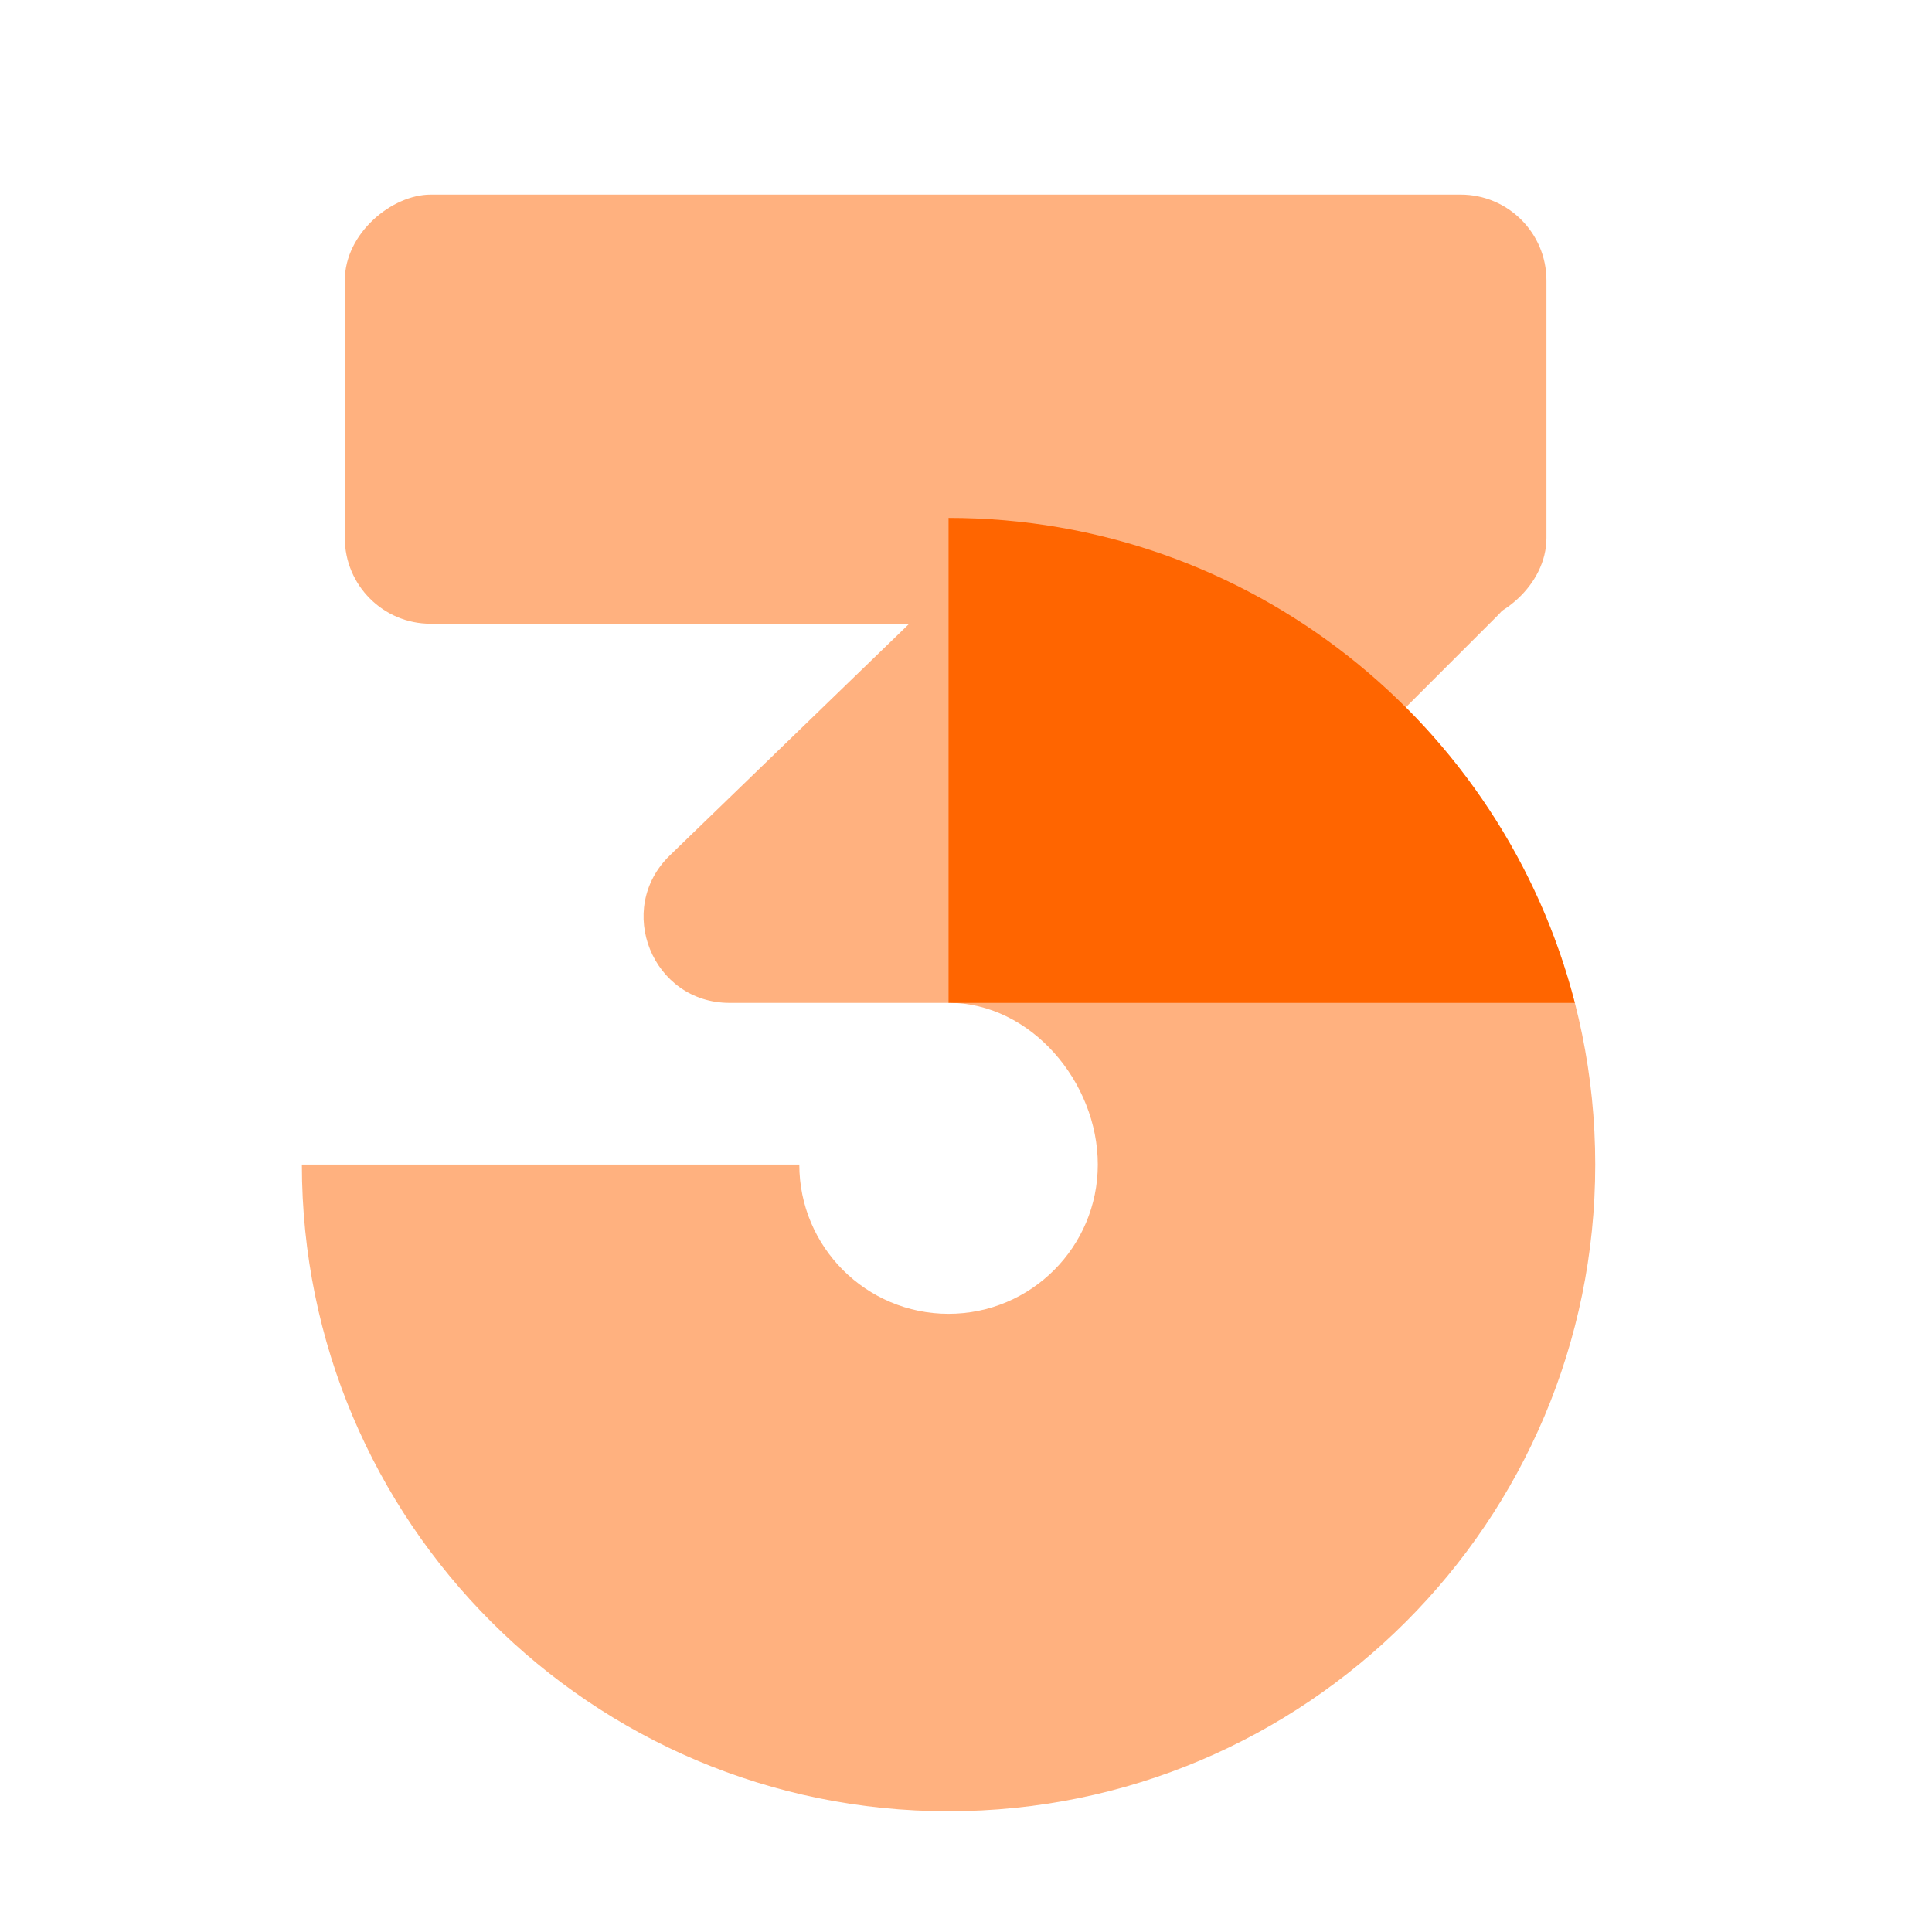
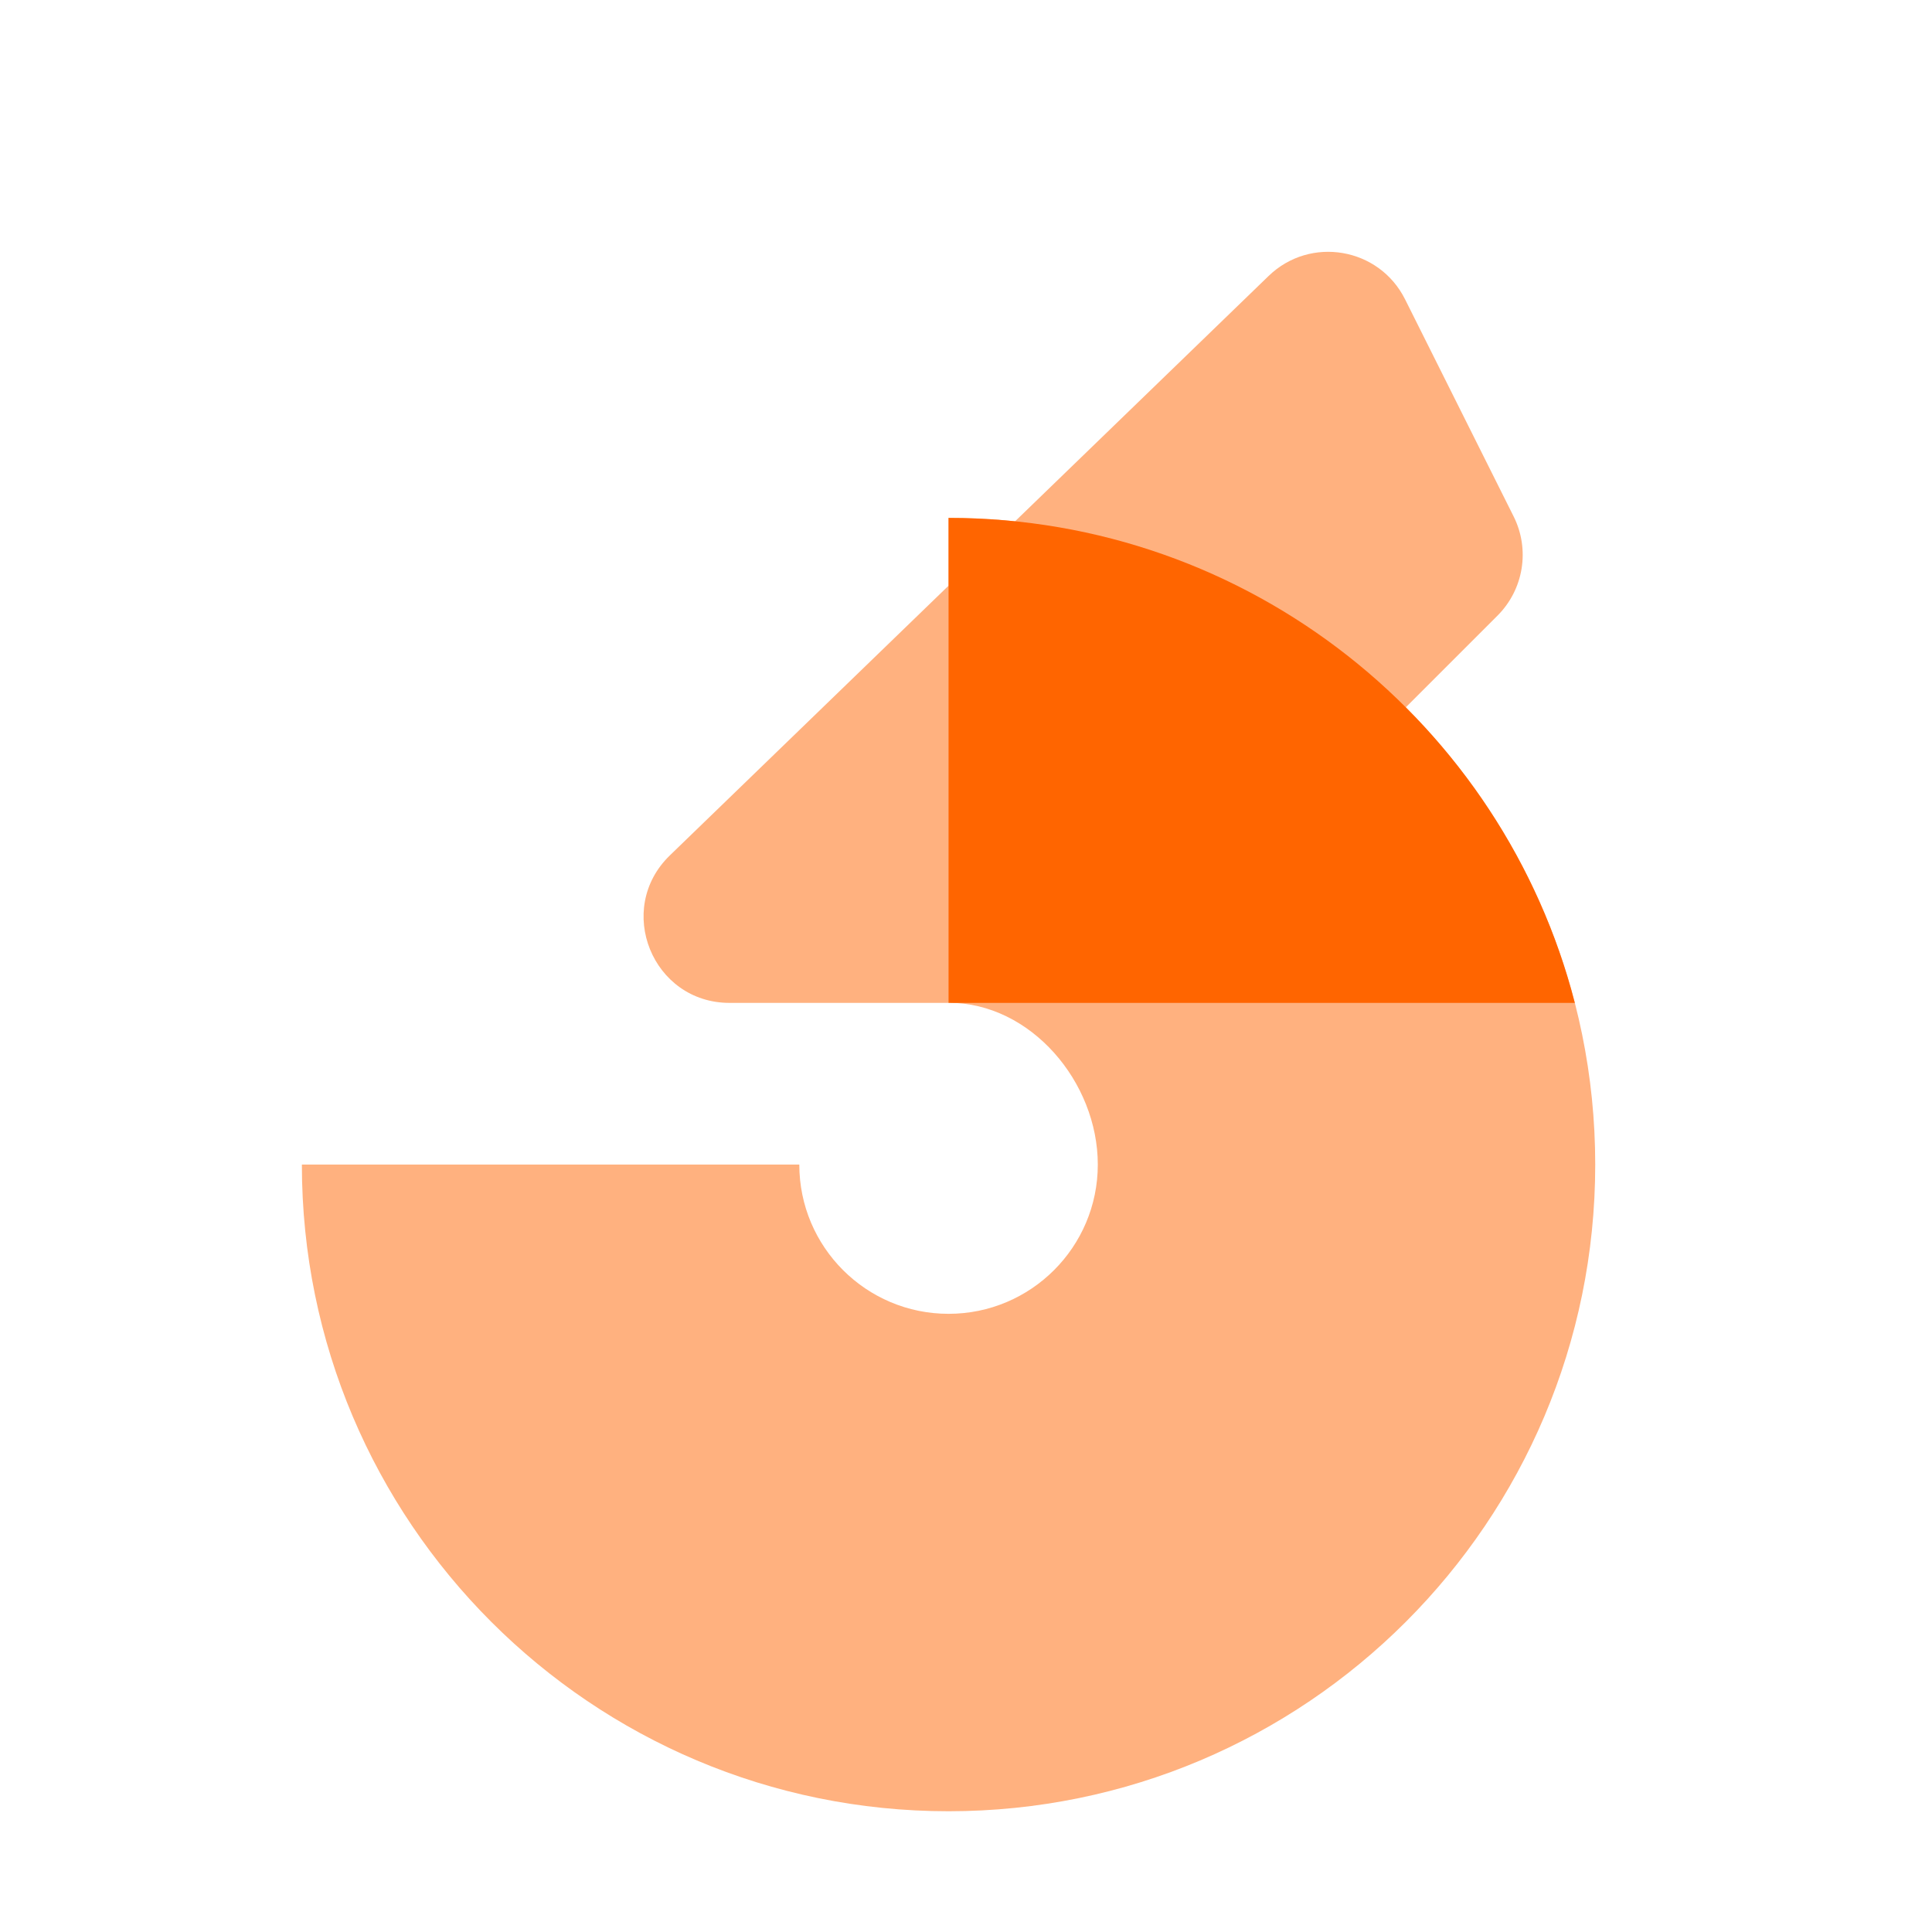
<svg xmlns="http://www.w3.org/2000/svg" width="32" height="32" viewBox="0 0 32 32" fill="none">
-   <rect x="25.614" y="3.223" width="7.108" height="19.903" rx="1.422" transform="rotate(90 25.614 3.223)" fill="#FFB17F" />
  <path d="M12.084 16.611L18.388 16.611L24.804 10.196C25.237 9.763 25.344 9.102 25.071 8.555L23.272 4.957C22.842 4.098 21.702 3.903 21.012 4.571L11.095 14.168C10.177 15.057 10.806 16.611 12.084 16.611Z" fill="#FFB17F" />
  <path d="M15.711 21.761C17.076 21.761 18.183 20.654 18.183 19.289C18.183 17.924 17.076 16.609 15.711 16.609V8.578C21.626 8.578 26.422 13.374 26.422 19.289C26.422 25.205 21.626 30 15.711 30C9.795 30 5 25.205 5 19.289H13.239C13.239 20.654 14.346 21.761 15.711 21.761Z" fill="#FFB17F" />
  <path fill-rule="evenodd" clip-rule="evenodd" d="M26.084 16.611C24.895 11.992 20.701 8.578 15.711 8.578V16.609C15.743 16.609 15.775 16.61 15.807 16.611H26.084Z" fill="#FF6500" />
</svg>